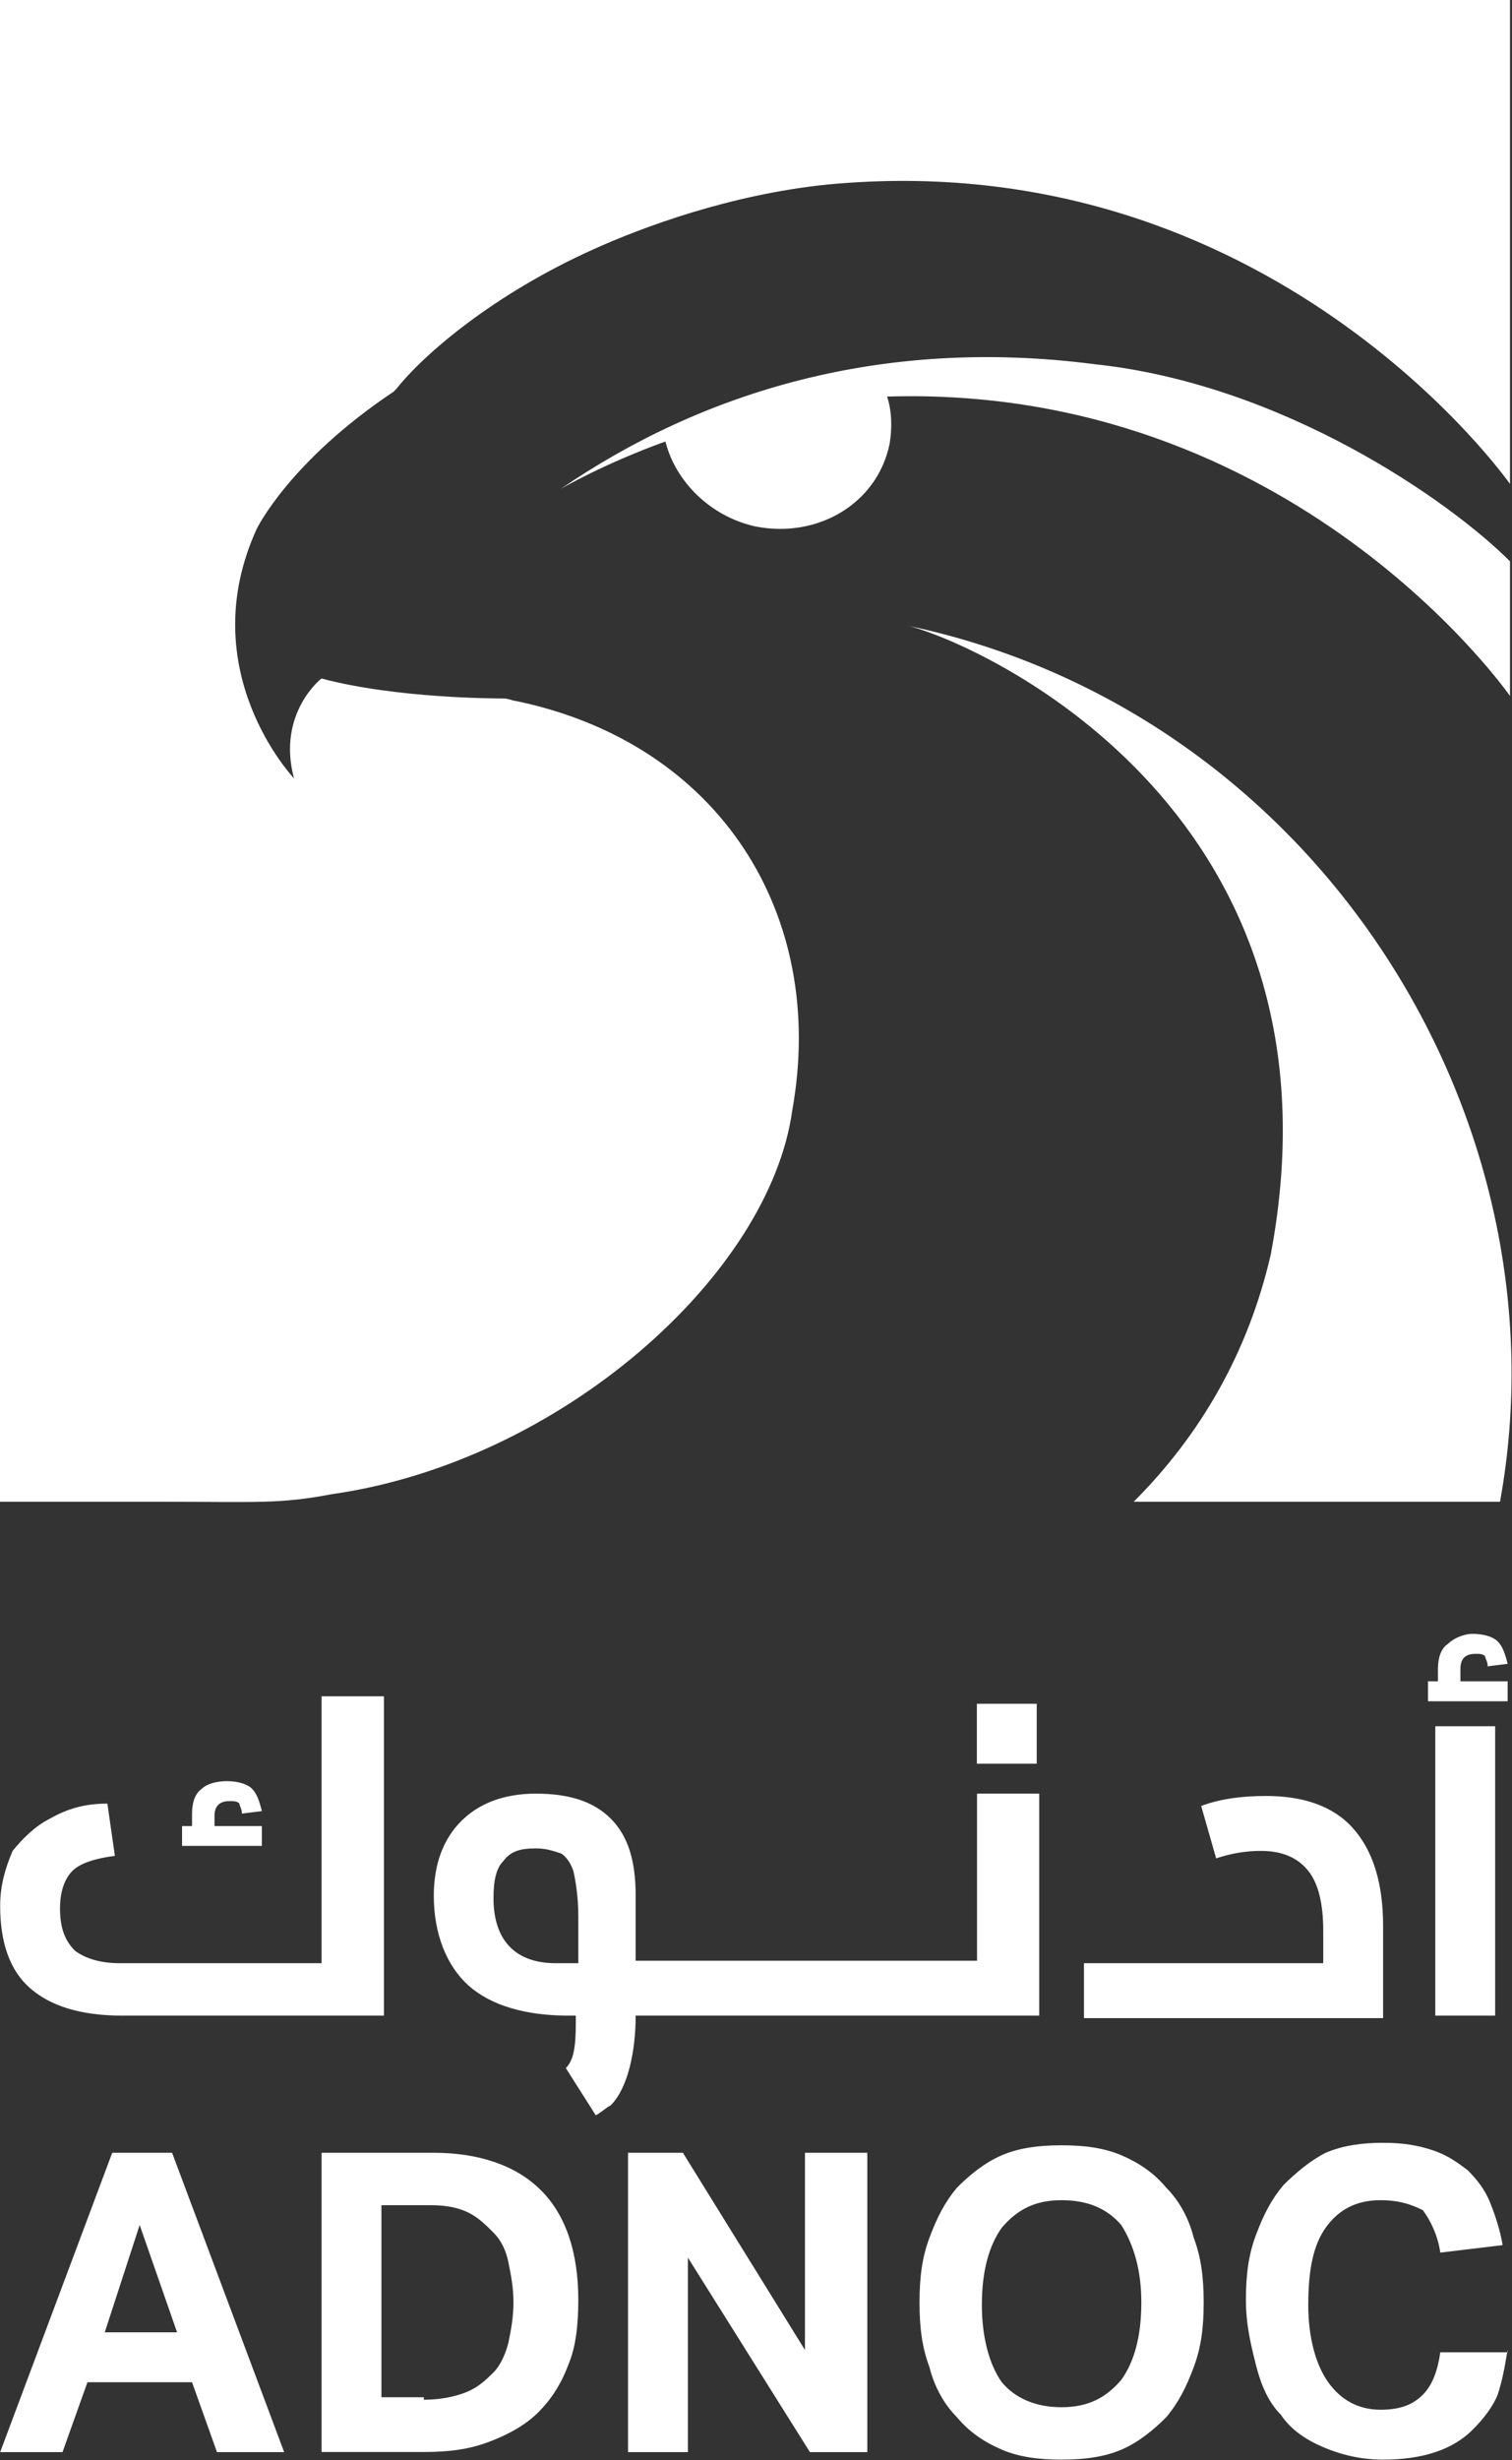
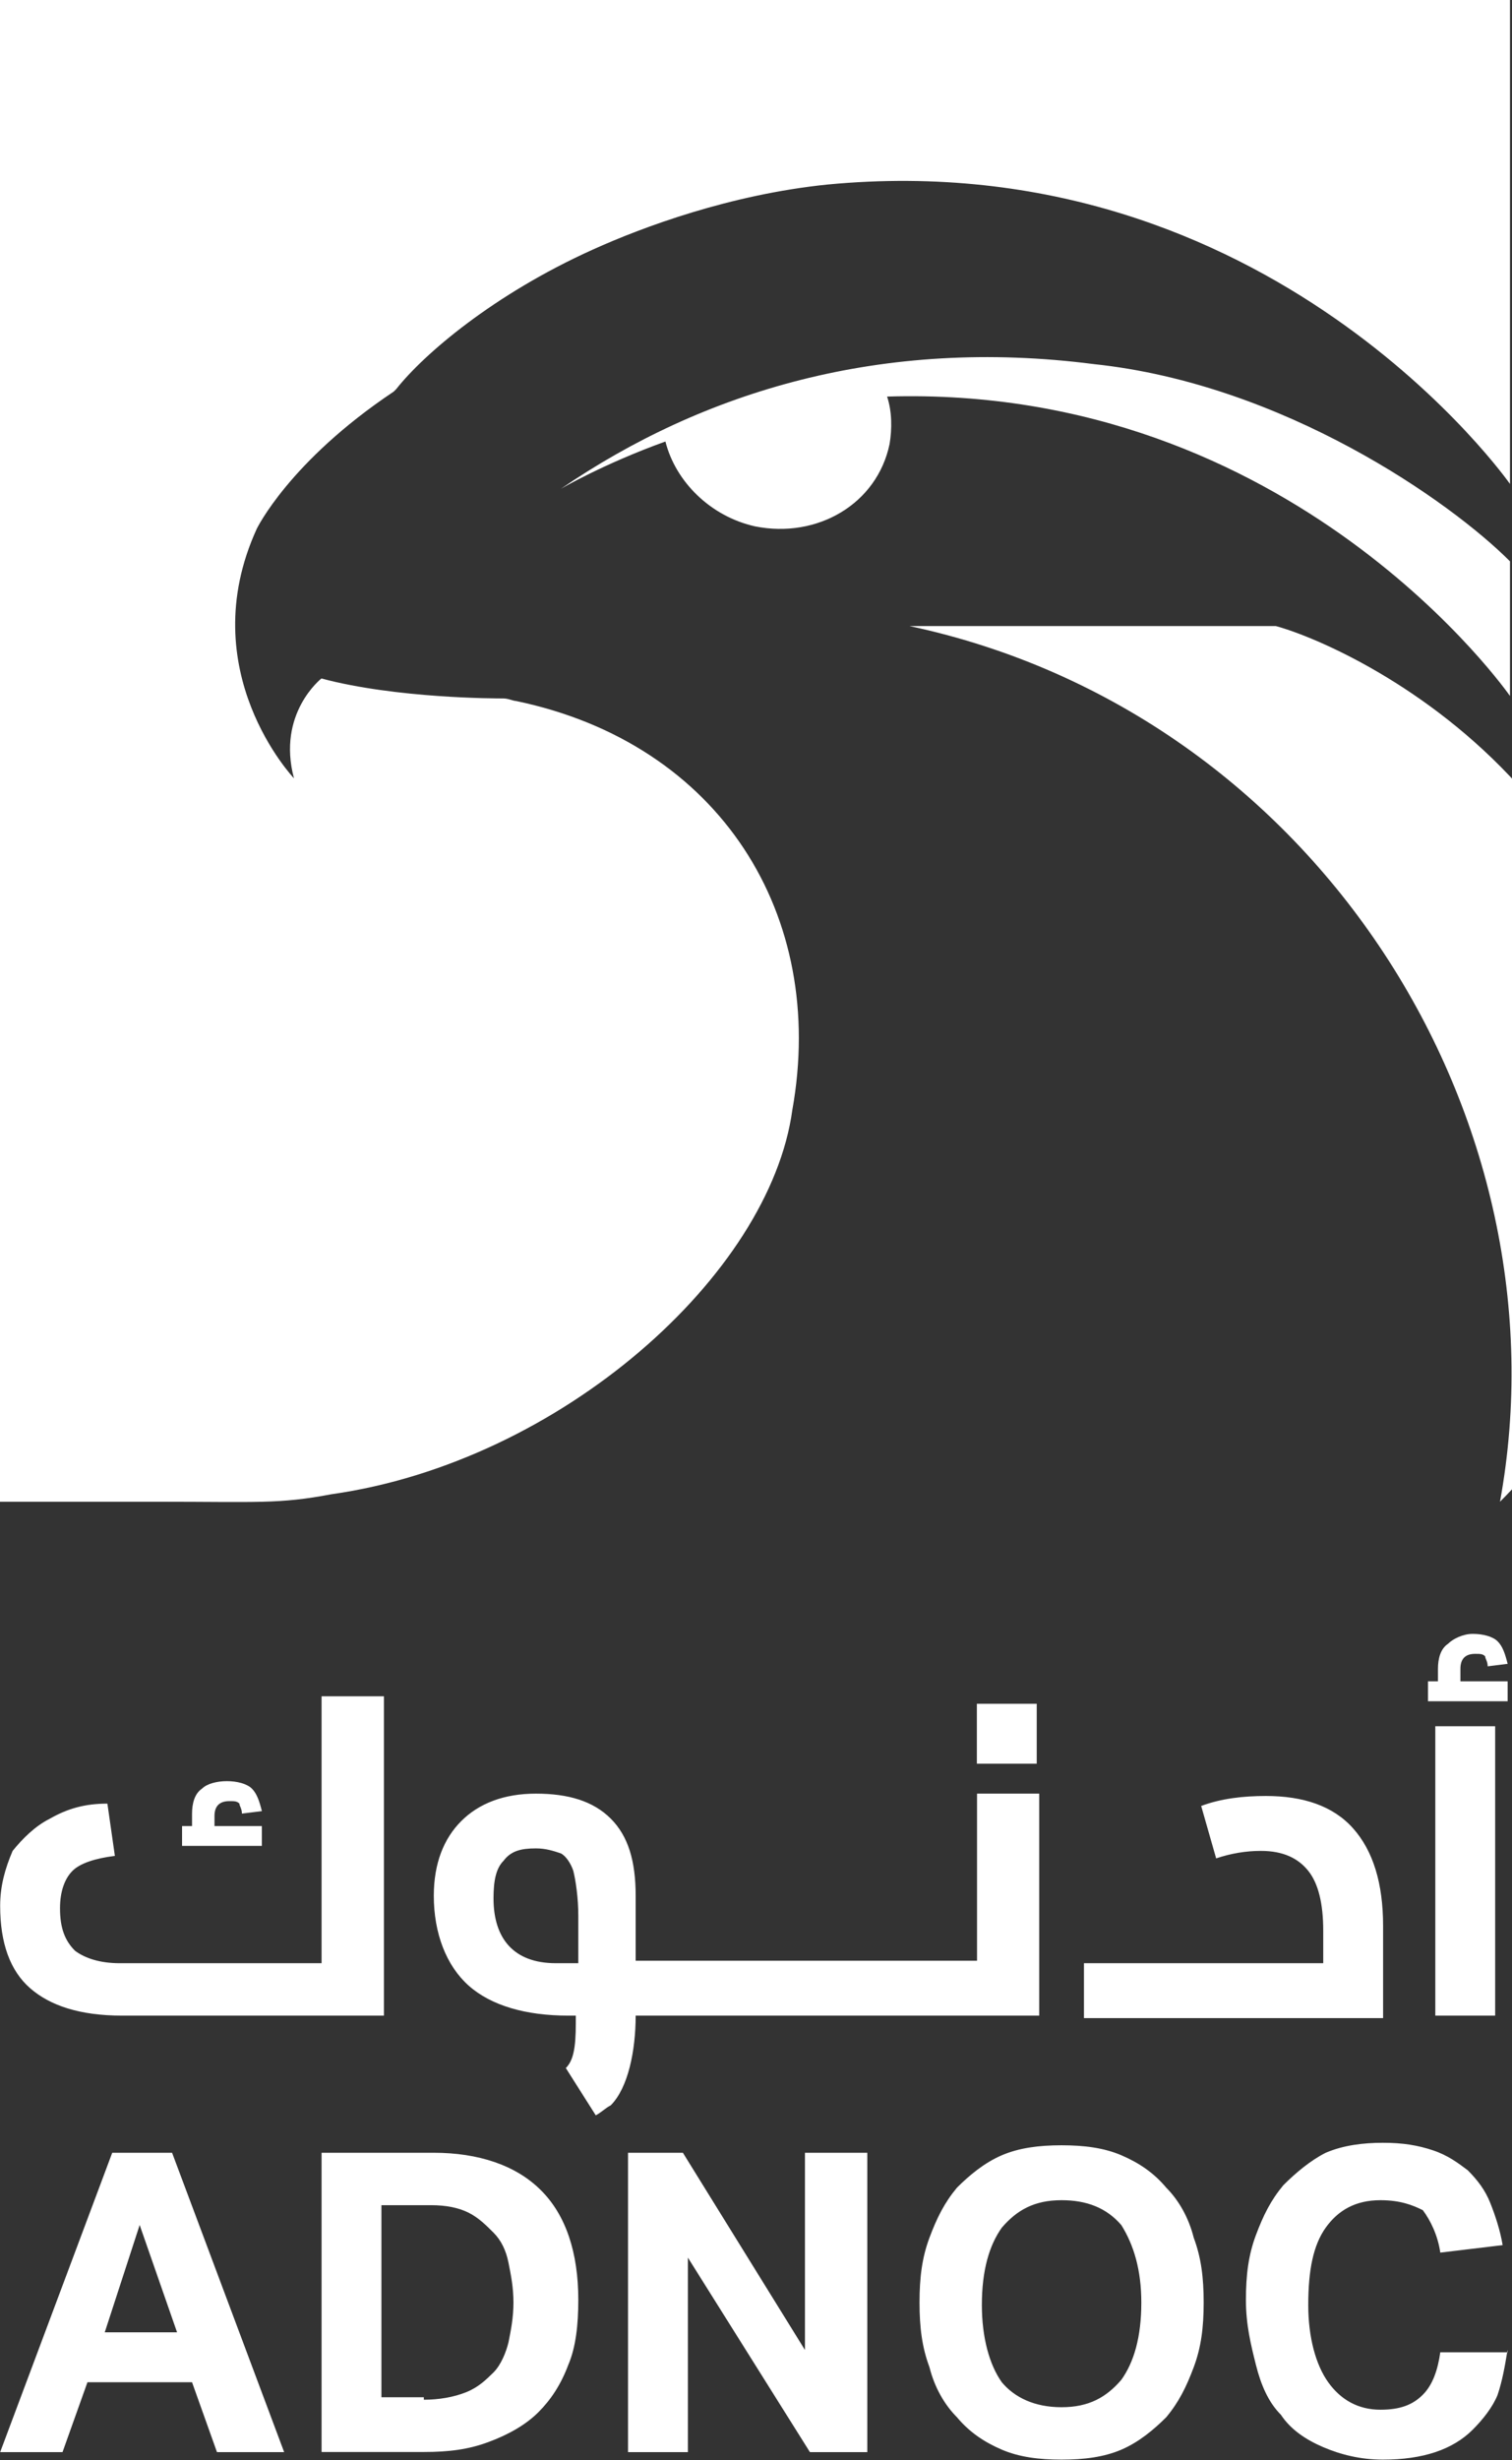
<svg xmlns="http://www.w3.org/2000/svg" version="1.2" viewBox="0 0 970 1577" width="970" height="1577">
  <rect x="0" y="0" width="970" height="1577" fill="#333333" stroke="none" />
  <title>adnoc-logo-updated-svg</title>
  <style>
		.s0 { fill: #ffffff } 
	</style>
  <g id="Layer">
-     <path id="Layer" fill-rule="evenodd" class="s0" d="m583.5 401.3c262.1 56 423.5 316.6 378.8 561.3h-235c43.2-43.2 73.5-96 87.9-158.3 52.8-279.8-179-388.6-231.7-403zm385.2-401.3v310.2c0 0-153.5-219.1-438-191.9-62.3 6.4-118.3 27.2-150.2 41.6-64 28.8-108.7 67.2-126.3 89.5l-1.6 1.6c-67.1 44.8-87.9 88-87.9 88-41.6 91.1 23.9 159.9 23.9 159.9-11.1-41.6 17.6-64 17.6-64 48 12.8 111.9 12.8 116.7 12.8 3.2 0 6.4 1.6 8 1.6 131.1 27.2 199.8 137.5 177.4 262.2-14.4 105.6-148.6 225.5-295.7 246.3-33.5 6.4-47.9 4.8-110.3 4.8h-102.3v-962.6zm0 359.8v86.3c0 0-139-199.9-399.6-191.9 3.2 9.6 3.2 20.8 1.6 30.4-8 38.4-46.3 60.8-86.3 52.8-28.7-6.4-51.1-28.8-57.5-54.4-40 14.4-67.2 30.4-67.2 30.4 91.2-62.4 206.2-97.5 342.1-80 121.5 12.8 228.6 88 266.9 126.4zm-896.7 1020.1h38.4l71.9 191.9h-43.1l-16-44.8h-67.1l-16 44.8h-40zm41.6 115.1l-24-68.8-22.4 68.8zm92.7-115.1h71.9c28.8 0 52.8 8 68.8 24 16 15.9 24 39.9 24 70.3 0 16-1.6 30.4-6.4 41.6-4.8 12.8-11.2 22.4-19.2 30.4-8 8-19.2 14.4-32 19.1-12.8 4.8-25.6 6.4-41.5 6.4h-65.6zm65.6 158.3c9.5 0 19.1-1.6 27.1-4.8 8-3.2 12.8-8 17.6-12.7 4.8-4.8 8-12.8 9.6-19.2 1.6-8 3.2-16 3.2-25.6 0-9.6-1.6-17.6-3.2-25.6q-2.4-12-9.6-19.2c-4.8-4.8-9.6-9.6-16-12.8q-9.6-4.8-24-4.8h-31.9v123.1h27.2zm131-158.3h35.2l78.3 126.4v-126.4h40v191.9h-36.8l-78.3-124.7v124.7h-38.4zm278.1 196.7c-14.3 0-27.1-1.6-38.3-6.4-11.2-4.8-20.8-11.2-28.8-20.8-8-8-14.4-19.2-17.6-32-4.8-12.8-6.4-25.6-6.4-41.5 0-16 1.6-28.8 6.4-41.6 4.8-12.8 9.6-22.4 17.6-32 8-8 17.6-16 28.8-20.8 11.2-4.8 24-6.4 38.3-6.4 14.4 0 27.2 1.6 38.4 6.4 11.2 4.8 20.8 11.2 28.8 20.8 8 8 14.4 19.2 17.6 32 4.8 12.8 6.4 25.6 6.4 41.6 0 15.9-1.6 28.7-6.4 41.5-4.8 12.8-9.6 22.4-17.6 32-8 8-17.6 16-28.8 20.8-11.2 4.8-24 6.4-38.4 6.4zm0-33.6c17.6 0 28.8-6.4 38.4-17.6 8-11.2 12.8-27.2 12.8-49.5 0-20.8-4.8-36.8-12.8-49.6-9.6-11.2-22.4-16-38.4-16-17.5 0-28.7 6.4-38.3 17.6-8 11.2-12.8 27.2-12.8 49.6 0 20.7 4.8 38.3 12.8 49.5 8 9.6 20.8 16 38.3 16zm286.2-35.2h-0.3q0.1-0.8 0.3-1.6zm-6.4 27.2c-3.2 8-9.6 16-16 22.4q-9.6 9.6-24 14.4-14.4 4.8-33.6 4.8c-14.3 0-27.1-3.2-38.3-8-11.2-4.8-20.8-11.2-27.2-20.8-8-8-12.8-19.2-16-32-3.2-12.8-6.4-25.6-6.4-41.5 0-16 1.6-28.8 6.4-41.6 4.8-12.8 9.6-22.4 17.6-32 8-8 17.6-16 27.2-20.8 11.2-4.8 23.9-6.4 36.7-6.4 12.8 0 22.4 1.6 32 4.8 9.6 3.2 16 8 22.4 12.8 6.4 6.4 11.2 12.8 14.4 20.8 3.2 8 6.4 17.6 8 27.2l-40 4.8c-1.6-11.2-6.4-20.8-11.2-27.2-6.4-3.2-14.4-6.4-27.2-6.4-15.9 0-27.1 6.4-35.1 17.6-8 11.2-11.2 27.2-11.2 49.6 0 20.7 4.8 38.3 12.8 49.5 8 11.2 19.2 17.6 33.5 17.6 12.8 0 20.8-3.2 27.2-9.6 6.4-6.4 9.6-16 11.2-27.2h42.9c-1.5 9.1-3.1 18.2-6.1 27.2zm-754.5-276.6v-171.1h40v204.7h-167.9c-27.1 0-46.3-6.4-59.1-17.6q-19.2-16.8-19.2-52.8c0-12.8 3.2-24 8-35.2 6.4-7.9 14.4-15.9 24-20.7 11.2-6.4 22.4-9.6 36.8-9.6l4.8 33.5c-12.8 1.6-22.4 4.8-27.2 9.6-4.8 4.8-8 12.8-8 24 0 12.8 3.2 20.8 9.6 27.2 6.4 4.8 16 8 28.7 8zm-38.3-87.9v12.7h-51.2v-12.7h6.4v-8c0-6.4 1.6-12.8 6.4-16 3.2-3.2 9.6-4.8 16-4.8 6.4 0 12.8 1.6 16 4.8 3.2 3.2 4.8 8 6.4 14.4l-12.8 1.6c0-3.2-1.6-4.8-1.6-6.4-1.6-1.6-3.2-1.6-6.4-1.6q-9.6 0-9.6 9.6v6.4zm498.7-20.8v142.3h-258.9c0 22.4-4.8 46.3-16 57.5-3.2 1.6-6.4 4.8-9.6 6.4l-19.2-30.3c4.8-4.8 6.4-12.8 6.4-28.8v-4.8h-4.8c-27.2 0-49.5-6.4-63.9-19.2-14.4-12.8-22.4-33.6-22.4-57.6 0-20.8 6.4-36.7 17.6-47.9 11.2-11.2 27.2-17.6 47.9-17.6 20.8 0 36.8 4.8 48 16 11.2 11.2 16 27.1 16 49.5v41.6h219v-107.1zm-295.7 108.7v-30.4c0-11.2-1.6-22.4-3.2-28.8-1.6-4.8-4.8-9.6-8-11.2-4.8-1.6-9.6-3.2-16-3.2-9.6 0-16 1.6-20.8 8-4.8 4.8-6.4 12.8-6.4 24 0 25.6 12.8 41.6 40 41.6zm255.7-166.3h38.4v38.4h-38.4zm222.2 166.3v-20.8q0-26.4-9.6-38.4c-6.4-8-16-12.8-30.4-12.8q-14.4 0-28.7 4.8l-9.6-33.6c12.8-4.8 27.1-6.4 41.5-6.4 24 0 43.2 6.4 56 20.8q19.2 21.6 19.2 62.4v59.2h-191.9v-35.2zm118.3-180.7v12.8h-51.1v-12.8h6.4v-8c0-6.4 1.6-12.8 6.4-16 3.2-3.2 9.6-6.4 15.9-6.4 6.4 0 12.8 1.6 16 4.8 3.2 3.2 4.8 8 6.4 14.4l-12.8 1.6c0-3.2-1.6-4.8-1.6-6.4-1.6-1.6-3.2-1.6-6.4-1.6q-9.5 0-9.5 9.6v8zm-46.4 28.8h38.4v185.5h-38.4z" />
+     <path id="Layer" fill-rule="evenodd" class="s0" d="m583.5 401.3c262.1 56 423.5 316.6 378.8 561.3c43.2-43.2 73.5-96 87.9-158.3 52.8-279.8-179-388.6-231.7-403zm385.2-401.3v310.2c0 0-153.5-219.1-438-191.9-62.3 6.4-118.3 27.2-150.2 41.6-64 28.8-108.7 67.2-126.3 89.5l-1.6 1.6c-67.1 44.8-87.9 88-87.9 88-41.6 91.1 23.9 159.9 23.9 159.9-11.1-41.6 17.6-64 17.6-64 48 12.8 111.9 12.8 116.7 12.8 3.2 0 6.4 1.6 8 1.6 131.1 27.2 199.8 137.5 177.4 262.2-14.4 105.6-148.6 225.5-295.7 246.3-33.5 6.4-47.9 4.8-110.3 4.8h-102.3v-962.6zm0 359.8v86.3c0 0-139-199.9-399.6-191.9 3.2 9.6 3.2 20.8 1.6 30.4-8 38.4-46.3 60.8-86.3 52.8-28.7-6.4-51.1-28.8-57.5-54.4-40 14.4-67.2 30.4-67.2 30.4 91.2-62.4 206.2-97.5 342.1-80 121.5 12.8 228.6 88 266.9 126.4zm-896.7 1020.1h38.4l71.9 191.9h-43.1l-16-44.8h-67.1l-16 44.8h-40zm41.6 115.1l-24-68.8-22.4 68.8zm92.7-115.1h71.9c28.8 0 52.8 8 68.8 24 16 15.9 24 39.9 24 70.3 0 16-1.6 30.4-6.4 41.6-4.8 12.8-11.2 22.4-19.2 30.4-8 8-19.2 14.4-32 19.1-12.8 4.8-25.6 6.4-41.5 6.4h-65.6zm65.6 158.3c9.5 0 19.1-1.6 27.1-4.8 8-3.2 12.8-8 17.6-12.7 4.8-4.8 8-12.8 9.6-19.2 1.6-8 3.2-16 3.2-25.6 0-9.6-1.6-17.6-3.2-25.6q-2.4-12-9.6-19.2c-4.8-4.8-9.6-9.6-16-12.8q-9.6-4.8-24-4.8h-31.9v123.1h27.2zm131-158.3h35.2l78.3 126.4v-126.4h40v191.9h-36.8l-78.3-124.7v124.7h-38.4zm278.1 196.7c-14.3 0-27.1-1.6-38.3-6.4-11.2-4.8-20.8-11.2-28.8-20.8-8-8-14.4-19.2-17.6-32-4.8-12.8-6.4-25.6-6.4-41.5 0-16 1.6-28.8 6.4-41.6 4.8-12.8 9.6-22.4 17.6-32 8-8 17.6-16 28.8-20.8 11.2-4.8 24-6.4 38.3-6.4 14.4 0 27.2 1.6 38.4 6.4 11.2 4.8 20.8 11.2 28.8 20.8 8 8 14.4 19.2 17.6 32 4.8 12.8 6.4 25.6 6.4 41.6 0 15.9-1.6 28.7-6.4 41.5-4.8 12.8-9.6 22.4-17.6 32-8 8-17.6 16-28.8 20.8-11.2 4.8-24 6.4-38.4 6.4zm0-33.6c17.6 0 28.8-6.4 38.4-17.6 8-11.2 12.8-27.2 12.8-49.5 0-20.8-4.8-36.8-12.8-49.6-9.6-11.2-22.4-16-38.4-16-17.5 0-28.7 6.4-38.3 17.6-8 11.2-12.8 27.2-12.8 49.6 0 20.7 4.8 38.3 12.8 49.5 8 9.6 20.8 16 38.3 16zm286.2-35.2h-0.3q0.1-0.8 0.3-1.6zm-6.4 27.2c-3.2 8-9.6 16-16 22.4q-9.6 9.6-24 14.4-14.4 4.8-33.6 4.8c-14.3 0-27.1-3.2-38.3-8-11.2-4.8-20.8-11.2-27.2-20.8-8-8-12.8-19.2-16-32-3.2-12.8-6.4-25.6-6.4-41.5 0-16 1.6-28.8 6.4-41.6 4.8-12.8 9.6-22.4 17.6-32 8-8 17.6-16 27.2-20.8 11.2-4.8 23.9-6.4 36.7-6.4 12.8 0 22.4 1.6 32 4.8 9.6 3.2 16 8 22.4 12.8 6.4 6.4 11.2 12.8 14.4 20.8 3.2 8 6.4 17.6 8 27.2l-40 4.8c-1.6-11.2-6.4-20.8-11.2-27.2-6.4-3.2-14.4-6.4-27.2-6.4-15.9 0-27.1 6.4-35.1 17.6-8 11.2-11.2 27.2-11.2 49.6 0 20.7 4.8 38.3 12.8 49.5 8 11.2 19.2 17.6 33.5 17.6 12.8 0 20.8-3.2 27.2-9.6 6.4-6.4 9.6-16 11.2-27.2h42.9c-1.5 9.1-3.1 18.2-6.1 27.2zm-754.5-276.6v-171.1h40v204.7h-167.9c-27.1 0-46.3-6.4-59.1-17.6q-19.2-16.8-19.2-52.8c0-12.8 3.2-24 8-35.2 6.4-7.9 14.4-15.9 24-20.7 11.2-6.4 22.4-9.6 36.8-9.6l4.8 33.5c-12.8 1.6-22.4 4.8-27.2 9.6-4.8 4.8-8 12.8-8 24 0 12.8 3.2 20.8 9.6 27.2 6.4 4.8 16 8 28.7 8zm-38.3-87.9v12.7h-51.2v-12.7h6.4v-8c0-6.4 1.6-12.8 6.4-16 3.2-3.2 9.6-4.8 16-4.8 6.4 0 12.8 1.6 16 4.8 3.2 3.2 4.8 8 6.4 14.4l-12.8 1.6c0-3.2-1.6-4.8-1.6-6.4-1.6-1.6-3.2-1.6-6.4-1.6q-9.6 0-9.6 9.6v6.4zm498.7-20.8v142.3h-258.9c0 22.4-4.8 46.3-16 57.5-3.2 1.6-6.4 4.8-9.6 6.4l-19.2-30.3c4.8-4.8 6.4-12.8 6.4-28.8v-4.8h-4.8c-27.2 0-49.5-6.4-63.9-19.2-14.4-12.8-22.4-33.6-22.4-57.6 0-20.8 6.4-36.7 17.6-47.9 11.2-11.2 27.2-17.6 47.9-17.6 20.8 0 36.8 4.8 48 16 11.2 11.2 16 27.1 16 49.5v41.6h219v-107.1zm-295.7 108.7v-30.4c0-11.2-1.6-22.4-3.2-28.8-1.6-4.8-4.8-9.6-8-11.2-4.8-1.6-9.6-3.2-16-3.2-9.6 0-16 1.6-20.8 8-4.8 4.8-6.4 12.8-6.4 24 0 25.6 12.8 41.6 40 41.6zm255.7-166.3h38.4v38.4h-38.4zm222.2 166.3v-20.8q0-26.4-9.6-38.4c-6.4-8-16-12.8-30.4-12.8q-14.4 0-28.7 4.8l-9.6-33.6c12.8-4.8 27.1-6.4 41.5-6.4 24 0 43.2 6.4 56 20.8q19.2 21.6 19.2 62.4v59.2h-191.9v-35.2zm118.3-180.7v12.8h-51.1v-12.8h6.4v-8c0-6.4 1.6-12.8 6.4-16 3.2-3.2 9.6-6.4 15.9-6.4 6.4 0 12.8 1.6 16 4.8 3.2 3.2 4.8 8 6.4 14.4l-12.8 1.6c0-3.2-1.6-4.8-1.6-6.4-1.6-1.6-3.2-1.6-6.4-1.6q-9.5 0-9.5 9.6v8zm-46.4 28.8h38.4v185.5h-38.4z" />
  </g>
</svg>